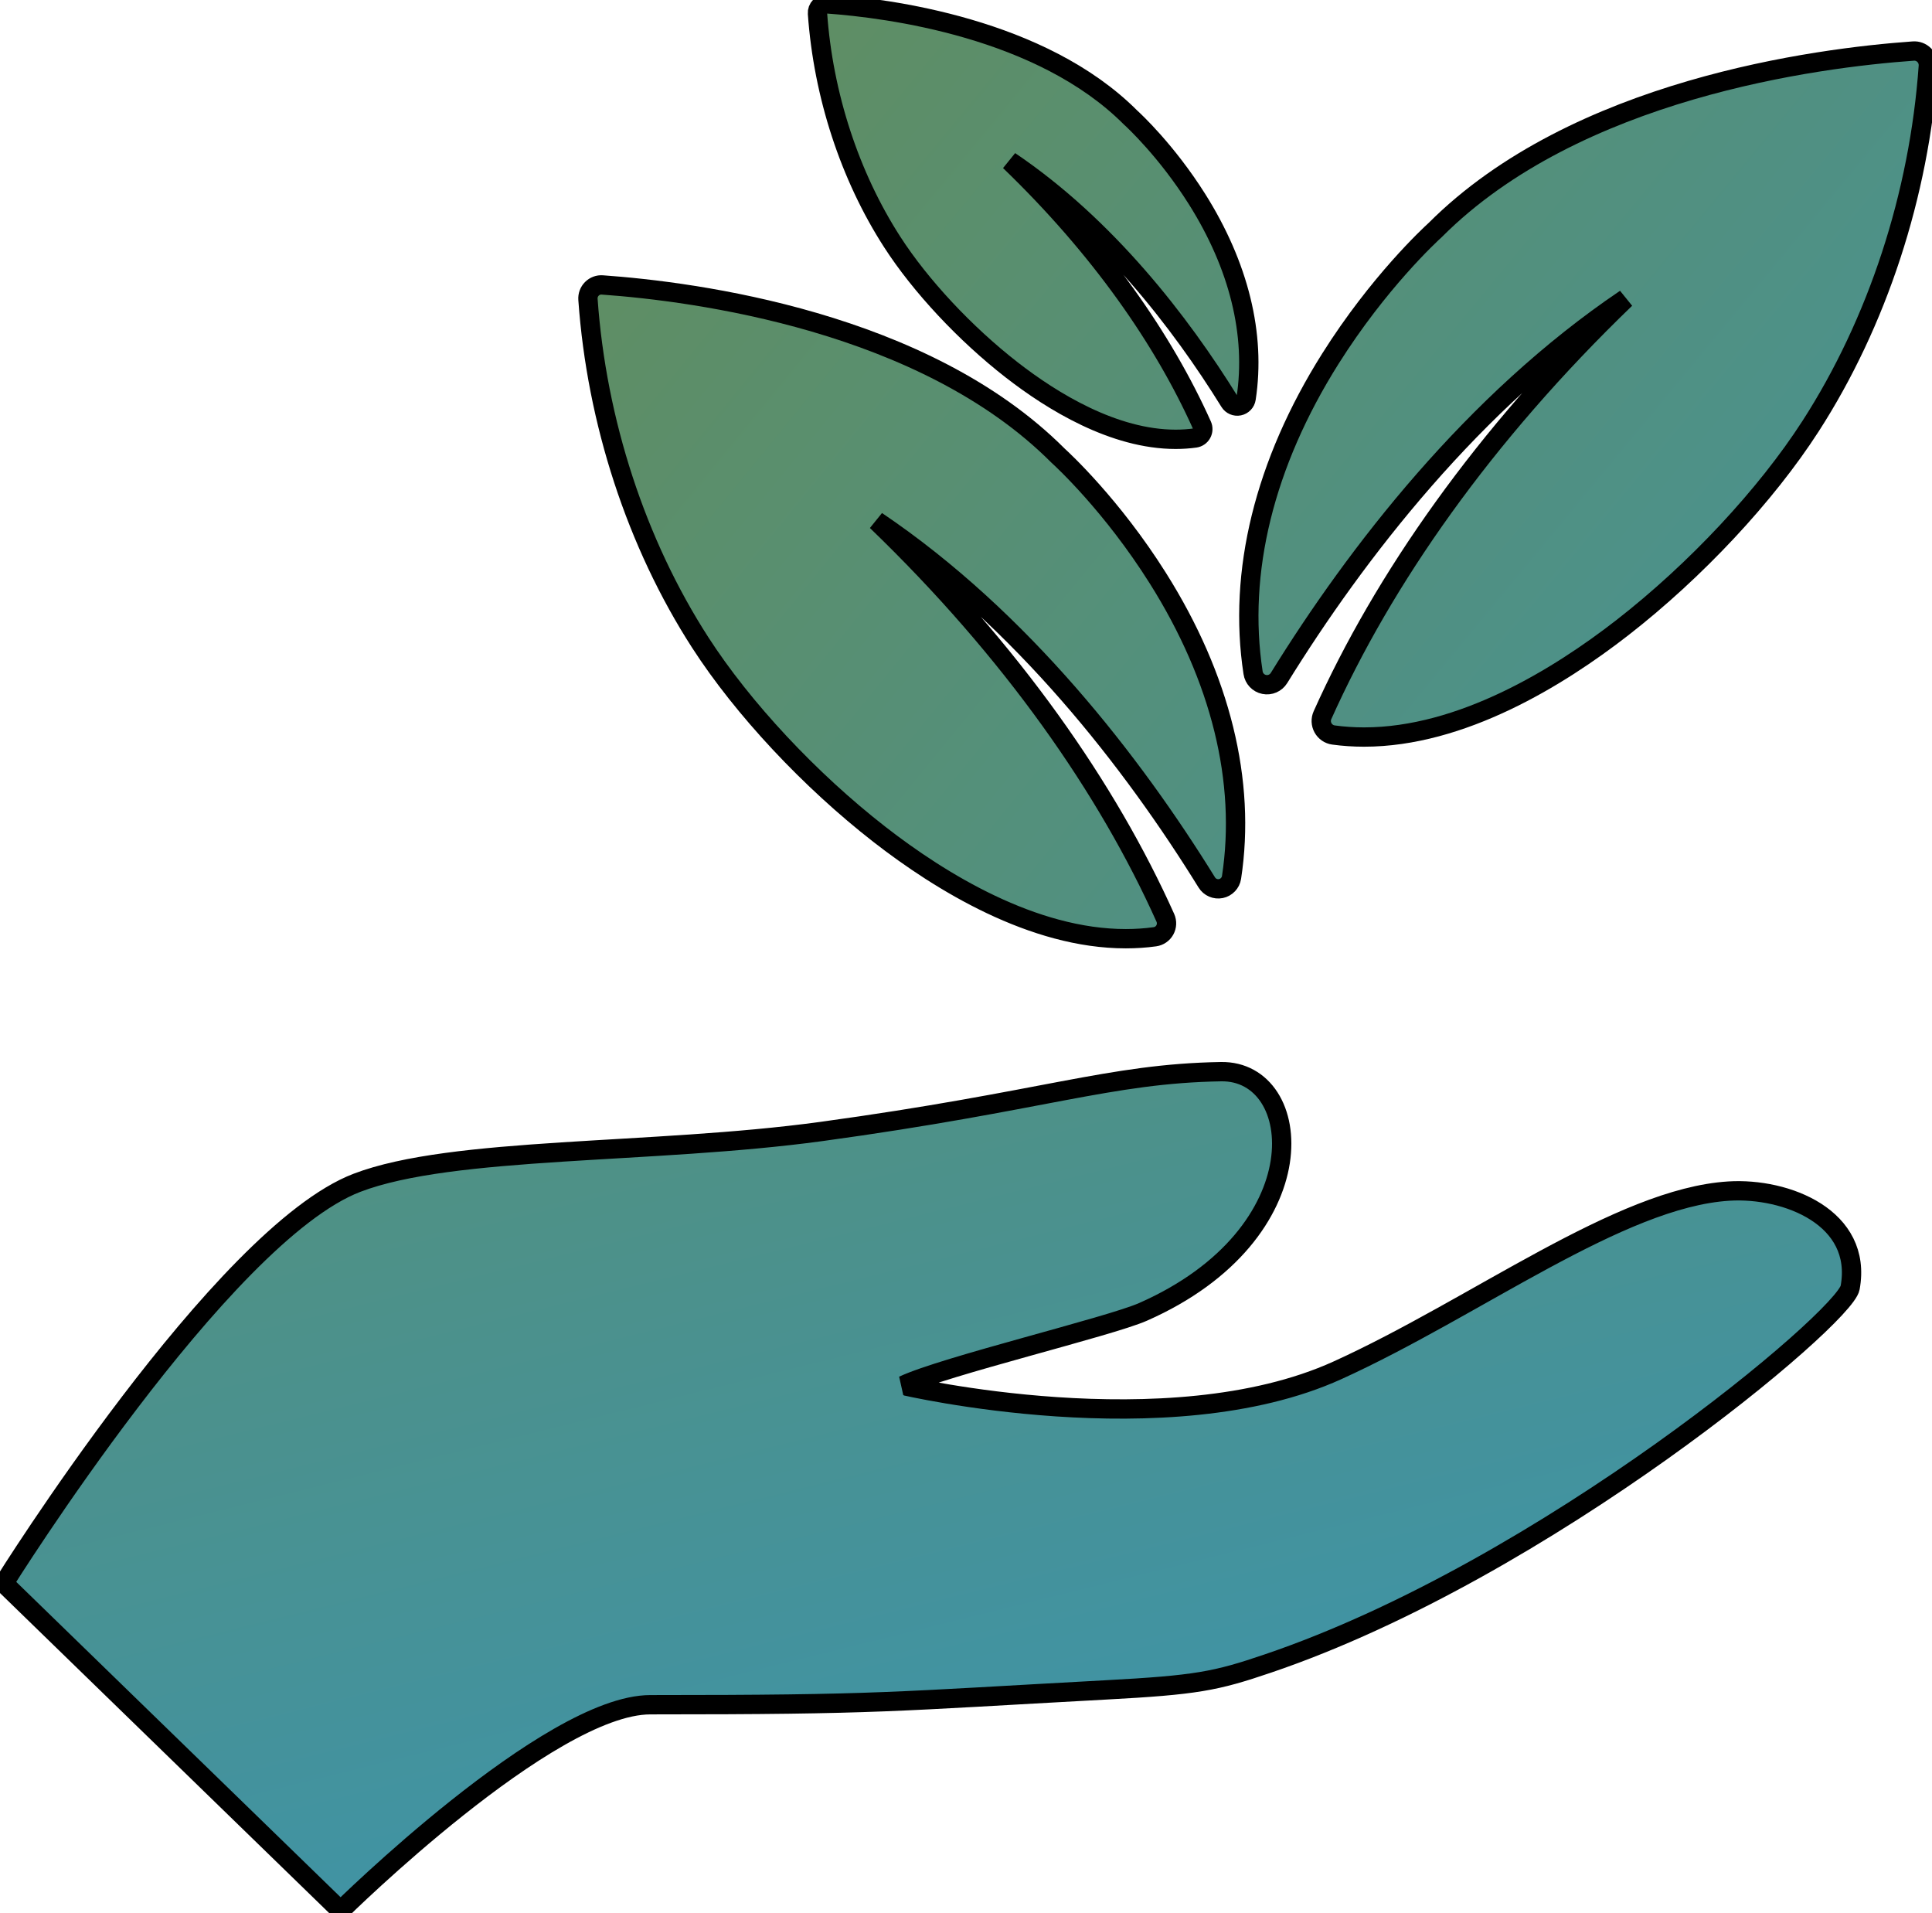
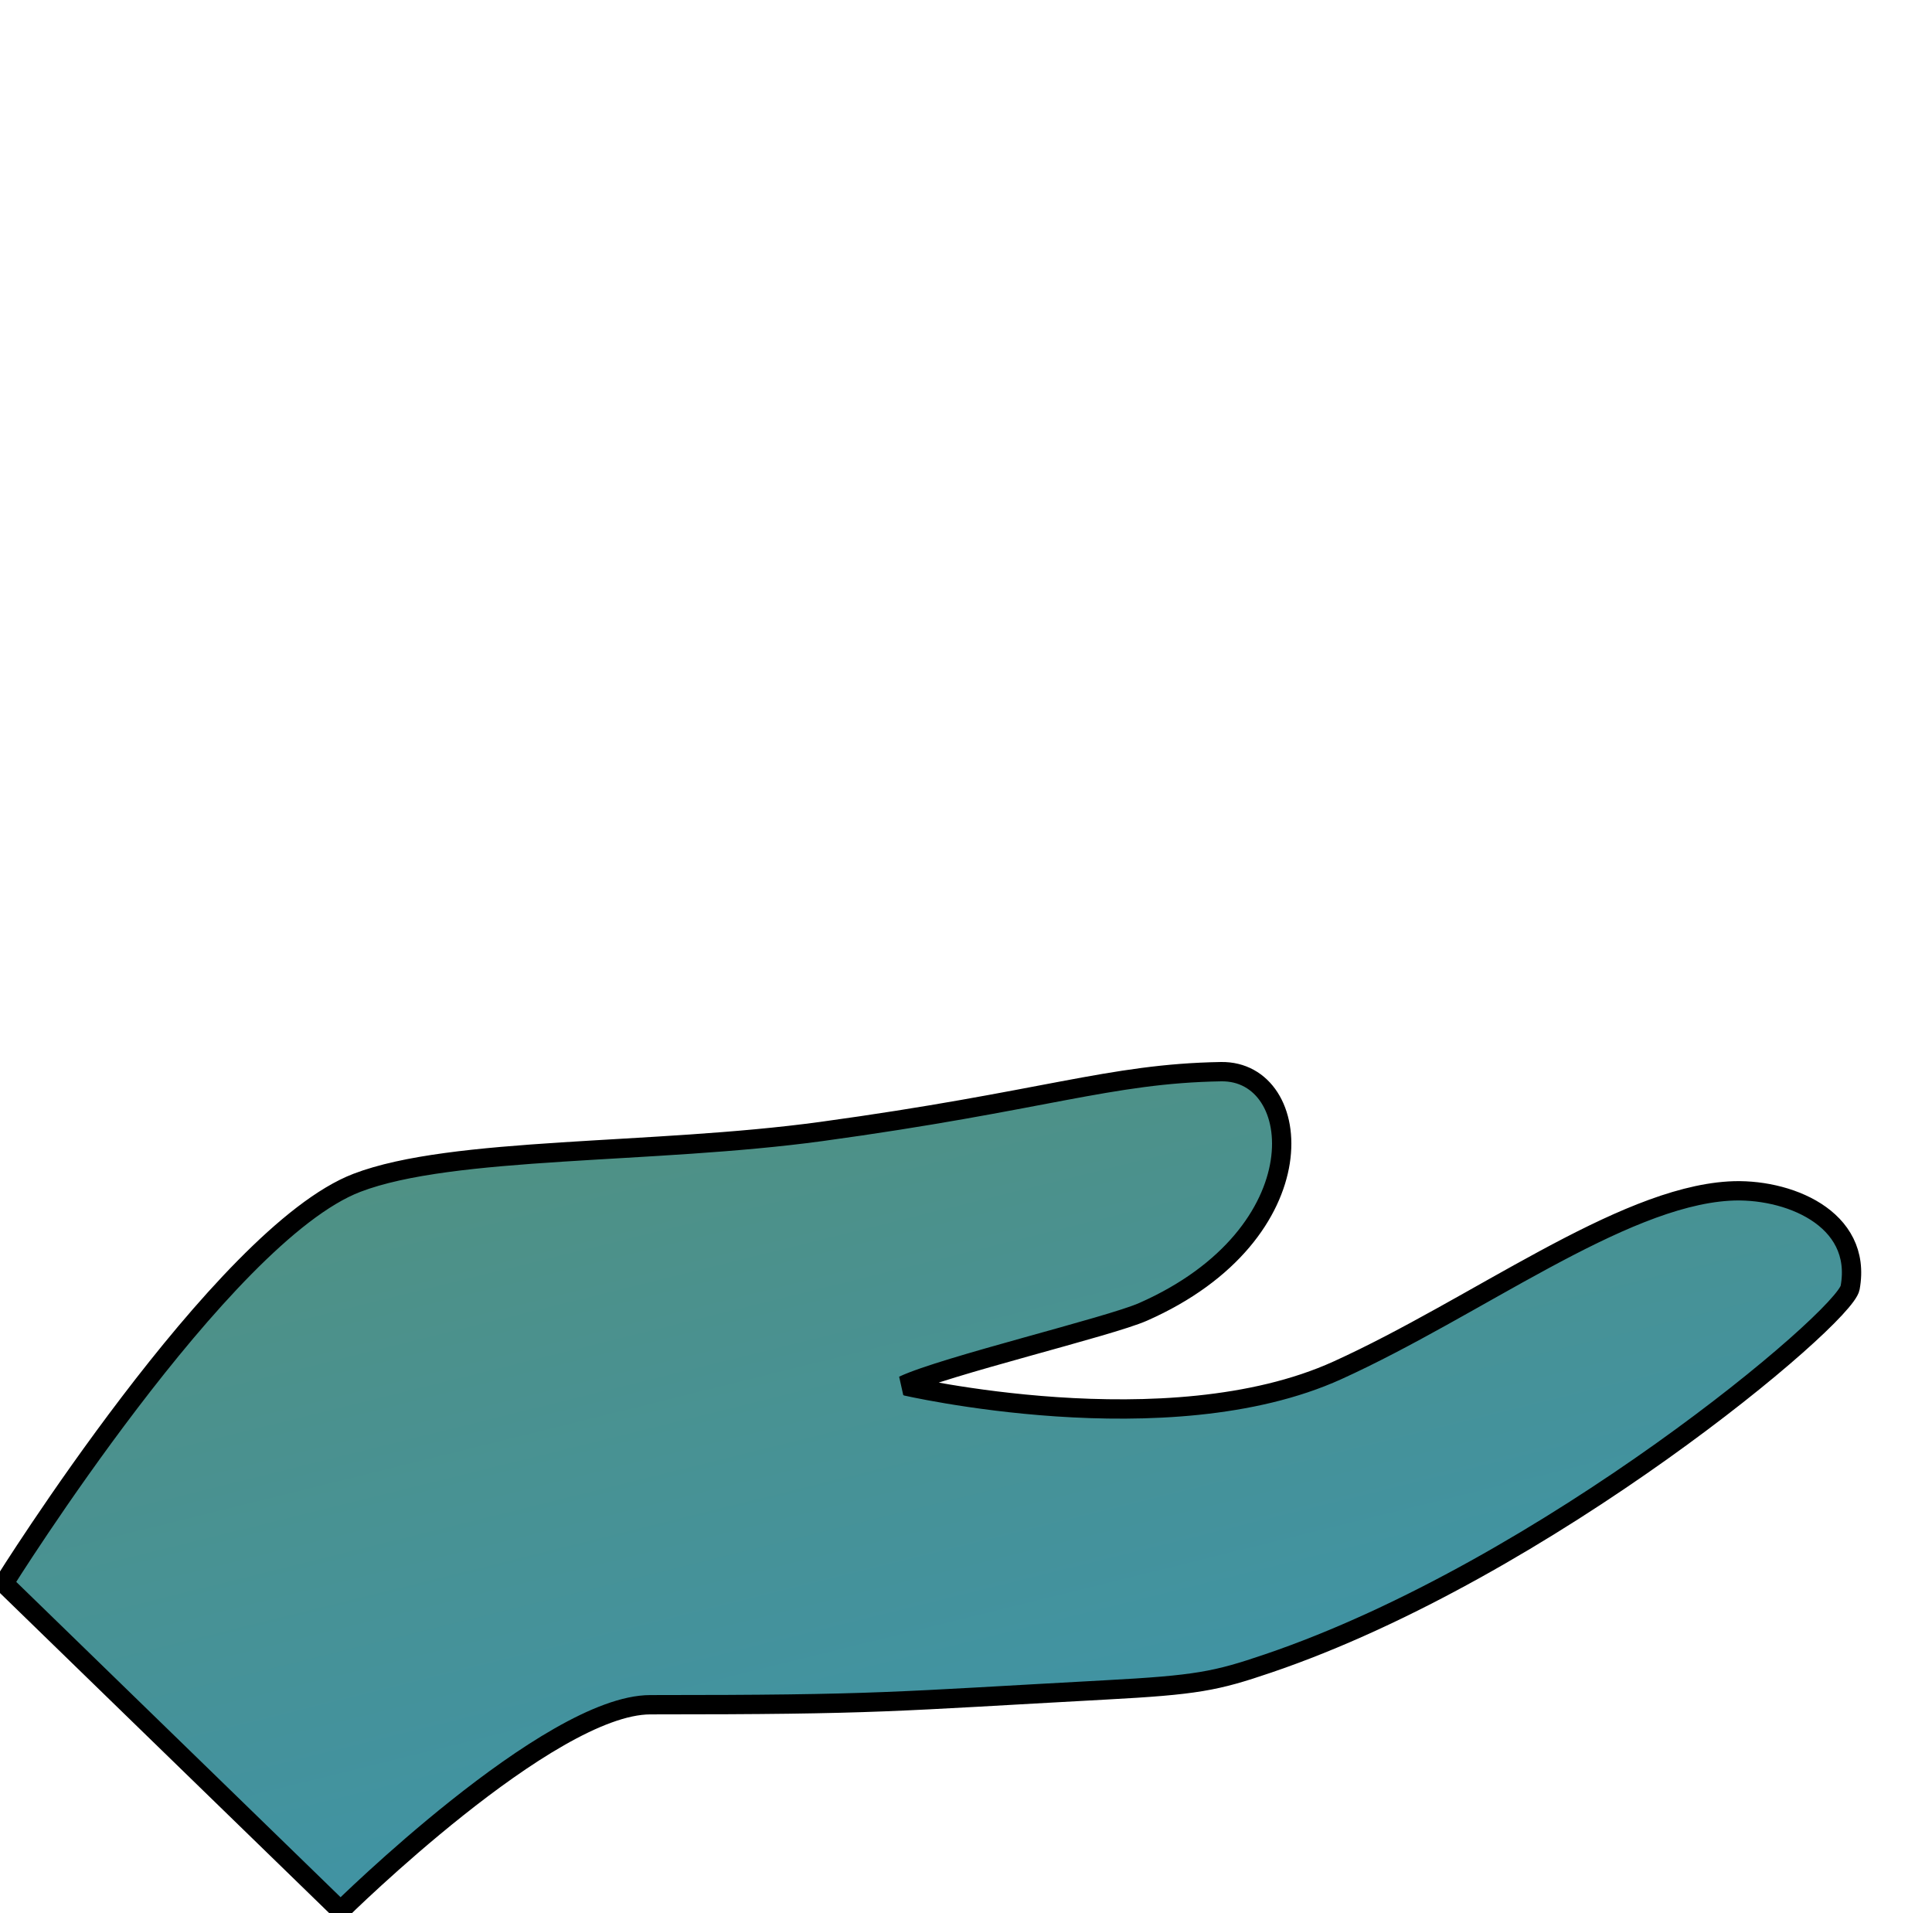
<svg xmlns="http://www.w3.org/2000/svg" id="icon%20gradient-Page%201" viewBox="0 0 100 99" style="background-color:#ffffff00" version="1.1" xml:space="preserve" x="0px" y="0px" width="100px" height="99px">
  <defs>
    <linearGradient id="gradient1" x1="-1.044%" y1="-130.957%" x2="101.431%" y2="55.044%">
      <stop stop-color="#6a8c4c" stop-opacity="1" offset="0%" />
      <stop stop-color="#4093a4" stop-opacity="1" offset="100%" />
    </linearGradient>
    <linearGradient id="gradient2" x1="-93.162%" y1="-47.722%" x2="199.197%" y2="190.974%">
      <stop stop-color="#6a8c4c" stop-opacity="1" offset="0%" />
      <stop stop-color="#4093a4" stop-opacity="1" offset="100%" />
    </linearGradient>
    <linearGradient id="gradient3" x1="-193.084%" y1="-7.104%" x2="245.864%" y2="351.258%">
      <stop stop-color="#6a8c4c" stop-opacity="1" offset="0%" />
      <stop stop-color="#4093a4" stop-opacity="1" offset="100%" />
    </linearGradient>
    <linearGradient id="gradient4" x1="-186.043%" y1="-11.386%" x2="92.591%" y2="216.091%">
      <stop stop-color="#6a8c4c" stop-opacity="1" offset="0%" />
      <stop stop-color="#4093a4" stop-opacity="1" offset="100%" />
    </linearGradient>
  </defs>
  <g id="Layer%201">
    <path d="M 89.484 61.64 C 83.832 61.99 76.397 67.658 69.224 70.917 C 60.437 74.905 46.754 71.697 46.752 71.697 C 48.86 70.706 57.437 68.656 59.165 67.89 C 68.347 63.84 67.573 55.389 63.2 55.46 C 57.418 55.558 54.03 56.981 42.501 58.558 C 33.763 59.749 23.428 59.314 18.471 61.213 C 11.473 63.896 0.2 81.939 0.2 81.939 L 17.628 98.88 C 17.628 98.88 28.415 88.222 33.663 88.222 C 45.622 88.222 46.108 88.058 57.216 87.456 C 61.935 87.203 62.924 87.008 65.625 86.089 C 80.02 81.21 95.479 68.203 95.763 66.638 C 96.424 63.016 92.475 61.454 89.484 61.64 Z" stroke="#0000000a" stroke-width="1" fill="url(#gradient1)" />
-     <path d="M 45.526 43.185 C 48.691 45.646 53.47 48.579 58.269 48.579 C 58.781 48.579 59.289 48.546 59.778 48.478 C 59.995 48.448 60.186 48.317 60.292 48.125 C 60.398 47.933 60.408 47.702 60.319 47.501 C 57.322 40.815 52.376 33.712 45.373 26.964 C 52.886 32.036 58.649 39.5 62.464 45.669 C 62.618 45.917 62.91 46.043 63.195 45.985 C 63.48 45.925 63.7 45.696 63.744 45.407 C 64.503 40.442 63.185 35.087 59.929 29.919 C 57.554 26.149 54.998 23.792 54.757 23.572 C 47.82 16.625 35.957 15.085 31.176 14.746 C 30.976 14.73 30.777 14.805 30.635 14.948 C 30.492 15.091 30.419 15.29 30.433 15.492 C 30.88 21.827 32.943 28.133 36.243 33.249 C 38.443 36.661 41.913 40.375 45.526 43.185 Z" stroke="#0000000a" stroke-width="1" fill="url(#gradient2)" />
-     <path d="M 52.365 19.142 C 54.473 20.781 57.656 22.735 60.853 22.735 C 61.193 22.735 61.532 22.712 61.858 22.667 C 62.003 22.647 62.13 22.56 62.2 22.432 C 62.271 22.303 62.278 22.15 62.218 22.016 C 60.221 17.562 56.928 12.832 52.264 8.338 C 57.268 11.715 61.105 16.688 63.647 20.796 C 63.749 20.961 63.944 21.045 64.134 21.006 C 64.324 20.967 64.47 20.814 64.499 20.621 C 65.005 17.314 64.127 13.747 61.959 10.305 C 60.377 7.795 58.675 6.225 58.514 6.078 C 53.893 1.451 45.992 0.426 42.808 0.2 C 42.674 0.189 42.542 0.239 42.447 0.335 C 42.352 0.429 42.303 0.562 42.313 0.696 C 42.61 4.916 43.984 9.116 46.182 12.524 C 47.647 14.797 49.959 17.27 52.365 19.142 Z" stroke="#0000000a" stroke-width="1" fill="url(#gradient3)" />
-     <path d="M 65.434 35.421 C 65.733 35.482 66.038 35.349 66.2 35.089 C 70.204 28.616 76.25 20.785 84.133 15.463 C 76.785 22.543 71.597 29.995 68.452 37.011 C 68.357 37.222 68.368 37.464 68.479 37.666 C 68.591 37.868 68.79 38.006 69.019 38.037 C 69.532 38.107 70.065 38.143 70.602 38.143 C 75.637 38.143 80.653 35.065 83.972 32.483 C 87.764 29.534 91.405 25.638 93.713 22.058 C 97.176 16.689 99.341 10.072 99.81 3.424 C 99.825 3.212 99.748 3.005 99.598 2.854 C 99.448 2.704 99.241 2.625 99.03 2.642 C 94.014 2.998 81.566 4.613 74.287 11.903 C 74.033 12.133 71.353 14.607 68.861 18.562 C 65.445 23.985 64.06 29.604 64.859 34.814 C 64.904 35.118 65.133 35.36 65.434 35.421 Z" stroke="#0000000a" stroke-width="1" fill="url(#gradient4)" />
  </g>
</svg>